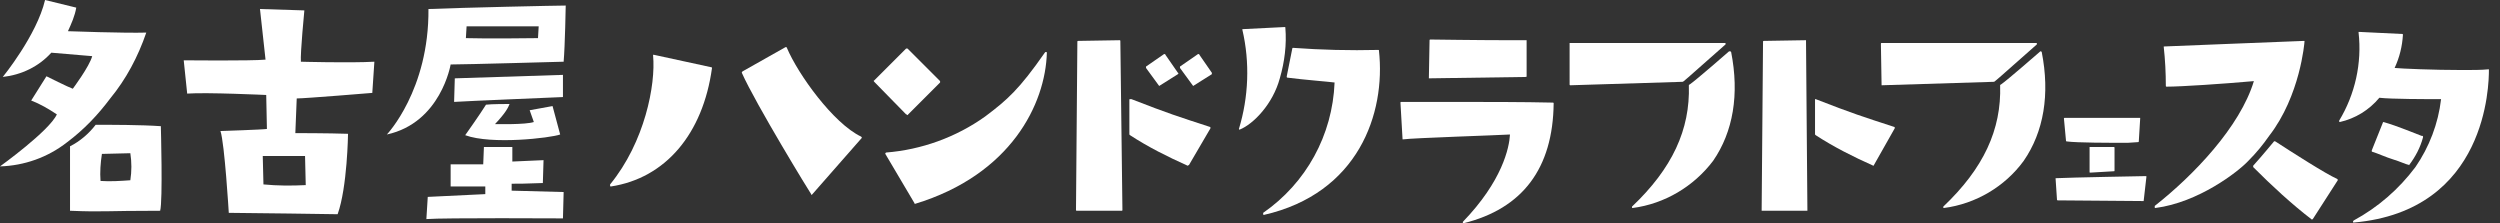
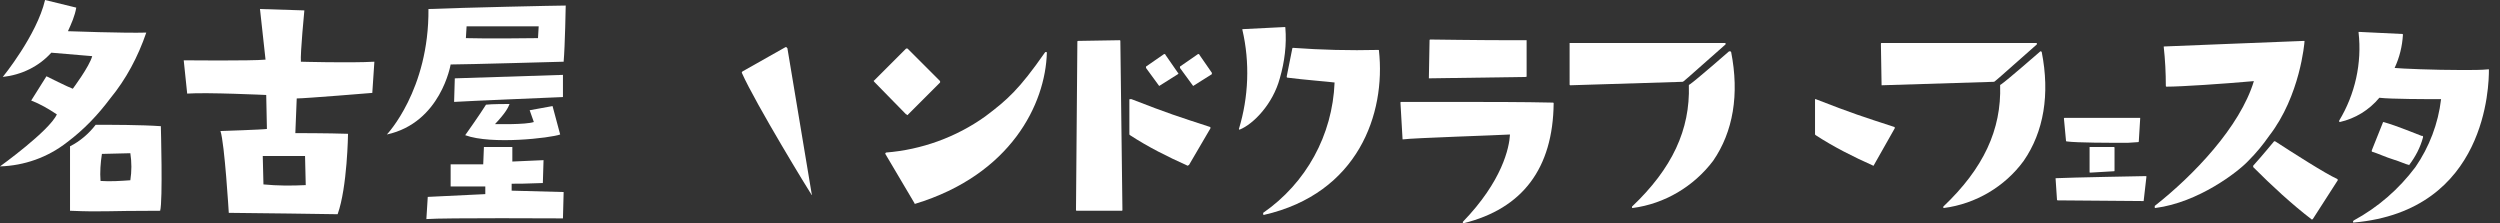
<svg xmlns="http://www.w3.org/2000/svg" version="1.1" id="nagoya_logo" x="0px" y="0px" viewBox="0 0 360.6 32.2" style="enable-background:new 0 0 360.6 32.2;" xml:space="preserve">
  <rect x="0" y="0" width="360.6" height="32.2" fill="#333333" stroke="none" />
  <style type="text/css">
	.st0{fill:#FFFFFF;}
</style>
  <path id="パス_5" class="st0" d="M178.8,18.7C178.8,18.7,178.8,18.7,178.8,18.7c-0.1,0-0.1-0.1-0.1-0.1c1.4-4.6,1.6-9.6,0.5-14.3  c0,0,0-0.1,0-0.1c0,0,0.1,0,0.1,0l6-0.3c0.1,0,0.1,0,0.1,0.1c0,0,0,0,0,0c0.2,2.4-0.1,4.9-0.8,7.3C183.6,15,180.8,17.9,178.8,18.7  L178.8,18.7z" />
  <path id="パス_6" class="st0" d="M182.3,31c0,0-0.1,0-0.1-0.1c0,0,0-0.1,0-0.2c6.2-4.3,10-11.2,10.3-18.8  c-0.7-0.1-4.5-0.4-6.8-0.7c0,0-0.1,0-0.1-0.1c0,0,0-0.1,0-0.1l0.8-4c0-0.1,0.1-0.1,0.1-0.1l0,0c4.1,0.3,8.2,0.4,12.3,0.3  c0.1,0,0.1,0,0.1,0.1C199.9,16.4,195.9,27.9,182.3,31L182.3,31z" />
  <path id="パス_7" class="st0" d="M211.1,32.2c0,0-0.1,0-0.1-0.1c0,0,0-0.1,0-0.1c5.7-5.9,6.7-10.7,6.8-12.6  c-1.5,0.1-14,0.5-15.4,0.7l0,0c0,0-0.1,0-0.1,0c0,0,0-0.1,0-0.1l-0.3-5.2c0-0.1,0.1-0.1,0.1-0.1h7.9c4.1,0,9.9,0,14,0.1  c0.1,0,0.1,0.1,0.1,0.1c0,0,0,0,0,0c-0.1,9.4-4.5,15.2-13,17.3L211.1,32.2z" />
  <path id="パス_8" class="st0" d="M206.1,11.3C206.1,11.3,206,11.3,206.1,11.3C206,11.3,206,11.3,206.1,11.3l0.1-5.5  c0-0.1,0.1-0.1,0.1-0.1l0,0l0,0c0.1,0,7,0.1,11.1,0.1h2.8c0,0,0,0.1,0,0.1V11c0,0.1-0.1,0.1-0.1,0.1L206.1,11.3z" />
  <path id="パス_9" class="st0" d="M235.5,30c-0.1,0-0.1,0-0.1-0.1c0,0,0-0.1,0-0.1c5.8-5.5,8.4-11.1,8.2-17.5c0,0,0-0.1,0.1-0.1  c0.9-0.6,5.7-4.8,5.7-4.8c0,0,0.1,0,0.1,0h0.1c0,0,0.1,0.1,0.1,0.1c1.2,6.1,0.3,11.5-2.6,15.7C244.3,26.9,240.1,29.4,235.5,30  L235.5,30z" />
  <path id="パス_10" class="st0" d="M226.5,12.3c-0.1,0-0.1-0.1-0.1-0.1V6.3c0,0,0-0.1,0-0.1c0,0,0.1,0,0.1,0h22.3  c0.1,0,0.1,0,0.1,0.1c0,0,0,0.1,0,0.1c-6.1,5.4-6.1,5.4-6.2,5.4L226.5,12.3z" />
  <path id="パス_11" class="st0" d="M347.5,23.8C347.5,23.9,347.4,23.9,347.5,23.8c-0.5-0.1-1.3-0.5-2.3-0.8s-2.3-0.9-3-1.1  c0,0-0.1,0-0.1-0.1c0,0,0-0.1,0-0.1l1.6-4c0-0.1,0.1-0.1,0.1-0.1l0,0c2.1,0.6,4.4,1.6,5.5,2h0.1c0.1,0,0.1,0.1,0.1,0.2  C349.1,21.3,348.4,22.6,347.5,23.8L347.5,23.8z" />
  <path id="パス_12" class="st0" d="M339.5,32.1c-0.1,0-0.1,0-0.1-0.1c0-0.1,0-0.1,0.1-0.2c3.5-1.9,6.5-4.5,8.9-7.7  c2-2.9,3.3-6.3,3.7-9.8h-0.3c-1.6,0-7,0-8.6-0.2c-1.5,1.8-3.5,3-5.7,3.5l0,0c0,0-0.1,0-0.1-0.1c0,0,0-0.1,0-0.1  c2.3-3.8,3.3-8.3,2.8-12.7c0,0,0-0.1,0-0.1c0,0,0.1,0,0.1,0l6.2,0.3c0.1,0,0.1,0.1,0.1,0.1c-0.1,1.7-0.5,3.3-1.2,4.8  c1,0.1,5.6,0.3,9.8,0.3c1.4,0,2.7,0,3.7-0.1l0,0c0,0,0.1,0,0.1,0c0,0,0,0.1,0,0.1C359,12.1,358.8,30.4,339.5,32.1L339.5,32.1z" />
  <path id="パス_13" class="st0" d="M310.9,30c-0.1,0-0.1,0-0.1-0.1c0,0,0-0.1,0-0.2c5.6-4.4,12.3-11.4,14.3-18  c-4.5,0.4-10.5,0.8-12.6,0.8l0,0c-0.1,0-0.1-0.1-0.1-0.1c0-1.9-0.1-3.8-0.3-5.6c0,0,0-0.1,0-0.1c0,0,0.1,0,0.1,0  c0.2,0,17.2-0.7,20.1-0.8l0,0c0,0,0.1,0,0.1,0c0,0,0,0.1,0,0.1c0,0.1-0.6,7.8-5.1,13.6c-0.9,1.3-1.9,2.5-3,3.6  C322.8,24.8,317.1,29.2,310.9,30L310.9,30z" />
  <path id="パス_14" class="st0" d="M333.5,31.7C333.4,31.7,333.4,31.7,333.5,31.7c-3-2.3-5.8-4.9-8.5-7.6c0-0.1,0-0.1,0-0.2  c1.1-1.2,3-3.5,3-3.5c0,0,0.1-0.1,0.1,0h0.1c2.3,1.5,7.3,4.7,8.9,5.4c0,0,0.1,0.1,0.1,0.1c0,0,0,0.1,0,0.1l-3.6,5.6  C333.5,31.6,333.5,31.7,333.5,31.7L333.5,31.7z" />
  <path id="パス_15" class="st0" d="M306.9,20.6c-2.6,0-7.3,0-8.8-0.2c0,0-0.1,0-0.1-0.1l-0.3-3.2c0,0,0-0.1,0.1-0.1c0,0,0,0,0,0  h10.8c0,0,0,0,0.1,0c0,0,0,0,0,0.1l-0.2,3.3c0,0,0,0.1-0.1,0.1L306.9,20.6z" />
  <path id="パス_16" class="st0" d="M301.5,24.9c-0.1,0-0.1,0-0.1-0.1c0,0,0,0,0,0v-3.5c0,0,0,0,0-0.1h0.1l3.4,0c0,0,0.1,0,0.1,0.1  c0,0,0,0,0,0v3.3c0,0.1,0,0.1-0.1,0.1L301.5,24.9z" />
  <path id="パス_17" class="st0" d="M309.2,29c-0.1,0-10.8-0.1-12.4-0.1c0,0-0.1,0-0.1-0.1l-0.2-3c0,0,0,0,0-0.1h0.1  c1.9-0.1,12.8-0.3,12.9-0.3l0,0c0.1,0,0.1,0,0.1,0.1c0,0,0,0,0,0L309.2,29C309.3,29,309.2,29,309.2,29L309.2,29z" />
-   <path id="パス_18" class="st0" d="M88.1,26.9c0,0-0.1,0-0.1-0.1c0,0,0-0.1,0-0.2c5-6.1,6.6-14.4,6.2-18.6c0,0,0-0.1,0-0.1  c0,0,0.1,0,0.1,0l0,0l8.3,1.8c0.1,0,0.1,0.1,0.1,0.1C101.4,19.3,96,25.7,88.1,26.9L88.1,26.9z" />
-   <path id="パス_19" class="st0" d="M117.1,28.1c-0.1,0-0.1,0-0.1-0.1c-0.1-0.1-8-13-10-17.5c0-0.1,0-0.1,0.1-0.2l6.2-3.5  c0,0,0,0,0.1,0l0,0c0,0,0.1,0,0.1,0.1c1.6,3.8,6.7,10.9,10.7,12.8c0,0,0.1,0.1,0.1,0.1c0,0,0,0.1,0,0.1L117.1,28.1  C117.2,28.1,117.1,28.1,117.1,28.1L117.1,28.1z" />
+   <path id="パス_19" class="st0" d="M117.1,28.1c-0.1,0-0.1,0-0.1-0.1c-0.1-0.1-8-13-10-17.5c0-0.1,0-0.1,0.1-0.2l6.2-3.5  c0,0,0,0,0.1,0l0,0c0,0,0.1,0,0.1,0.1c0,0,0.1,0.1,0.1,0.1c0,0,0,0.1,0,0.1L117.1,28.1  C117.2,28.1,117.1,28.1,117.1,28.1L117.1,28.1z" />
  <path id="パス_20" class="st0" d="M132,29.4c-0.1,0-0.1,0-0.1-0.1l-4.2-7.1c0,0,0-0.1,0-0.1c0,0,0.1-0.1,0.1-0.1  c5.1-0.4,10.1-2.2,14.3-5.2c3.2-2.4,4.9-3.9,8.6-9.2c0,0,0.1-0.1,0.1-0.1h0.1c0.1,0,0.1,0.1,0.1,0.1C150.8,15,145.8,25.2,132,29.4  L132,29.4z" />
  <path id="パス_21" class="st0" d="M155.3,30.4c-0.1,0-0.1-0.1-0.1-0.1L155.4,6c0-0.1,0.1-0.1,0.1-0.1l0,0l6-0.1  c0.1,0,0.1,0.1,0.1,0.1l0.3,24.4c0,0.1-0.1,0.1-0.1,0.1L155.3,30.4z" />
  <path id="パス_22" class="st0" d="M171.3,23.9L171.3,23.9c-2.9-1.3-5.7-2.7-8.3-4.4c0,0-0.1-0.1-0.1-0.1v-5c0-0.1,0-0.1,0.1-0.1  c0,0,0,0,0.1,0h0.1c5.4,2.1,6.7,2.5,11.3,4c0.1,0,0.1,0.1,0.1,0.2c0,0,0,0,0,0l-3.1,5.3C171.4,23.8,171.4,23.9,171.3,23.9z" />
-   <path id="パス_23" class="st0" d="M254.2,30.4c0,0-0.1,0-0.1,0c0,0,0-0.1,0-0.1L254.3,6c0-0.1,0.1-0.1,0.1-0.1l0,0l6-0.1  c0,0,0.1,0,0.1,0c0,0,0,0.1,0,0.1l0.2,24.4c0,0,0,0.1,0,0.1c0,0-0.1,0-0.1,0L254.2,30.4z" />
  <path id="パス_24" class="st0" d="M270.2,23.9L270.2,23.9c-2.9-1.3-5.7-2.7-8.3-4.4c0,0-0.1-0.1-0.1-0.1v-5c0,0,0-0.1,0-0.1h0.1  c5.4,2.1,6.7,2.5,11.3,4c0,0,0.1,0,0.1,0.1c0,0,0,0.1,0,0.1l-3,5.3C270.3,23.8,270.3,23.9,270.2,23.9L270.2,23.9z" />
  <path id="パス_25" class="st0" d="M130.8,16.5c0,0-0.1,0-0.1,0l-4.6-4.7c-0.1-0.1-0.1-0.2,0-0.2l4.6-4.6c0,0,0.1,0,0.1,0  c0,0,0.1,0,0.1,0l4.7,4.7c0,0,0,0.1,0,0.1c0,0,0,0.1,0,0.1l-4.7,4.7C130.8,16.6,130.8,16.6,130.8,16.5z" />
  <path id="パス_26" class="st0" d="M167.2,12.4C167.1,12.4,167.1,12.4,167.2,12.4l-1.9-2.6c0-0.1,0-0.1,0-0.2l2.6-1.8h0.1  c0,0,0.1,0,0.1,0.1l1.8,2.6c0.1,0,0.1,0.1,0,0.2c0,0,0,0,0,0L167.2,12.4C167.2,12.4,167.2,12.4,167.2,12.4L167.2,12.4z" />
  <path id="パス_27" class="st0" d="M172.1,12.4C172.1,12.4,172.1,12.4,172.1,12.4l-1.9-2.6c0-0.1,0-0.1,0-0.2l2.6-1.8h0.1  c0,0,0.1,0,0.1,0.1l1.8,2.6c0,0.1,0,0.1,0,0.2L172.1,12.4C172.2,12.4,172.2,12.4,172.1,12.4L172.1,12.4z" />
  <path id="パス_28" class="st0" d="M280.4,30c-0.1,0-0.1,0-0.1-0.1c0,0,0-0.1,0-0.1c5.8-5.5,8.4-11.1,8.2-17.5c0,0,0-0.1,0.1-0.1  c0.9-0.6,5.7-4.8,5.7-4.8c0,0,0.1,0,0.1,0l0,0c0,0,0.1,0.1,0.1,0.1c1.2,6.1,0.3,11.5-2.6,15.7C289.2,26.9,285,29.4,280.4,30  L280.4,30z" />
  <path id="パス_29" class="st0" d="M271.4,12.3C271.4,12.4,271.4,12.4,271.4,12.3C271.3,12.3,271.3,12.3,271.4,12.3l-0.1-6  c0-0.1,0.1-0.1,0.1-0.1l0,0h22.3c0.1,0,0.1,0,0.1,0.1c0,0,0,0.1,0,0.1c-6.1,5.4-6.1,5.4-6.2,5.4L271.4,12.3z" />
  <path id="パス_30" class="st0" d="M23.2,18.2c-2.9-0.2-7.1-0.2-9.4-0.2c-1,1.3-2.3,2.4-3.7,3.1c0,2.9,0,9.3,0,9.3  c4.9,0.2,4.8,0,13,0C23.5,29,23.2,18.2,23.2,18.2z M18.8,26c-1.4,0.1-2.9,0.2-4.3,0.1c-0.1-1.3,0-2.6,0.2-3.9l4.1-0.1  C19,23.4,19,24.7,18.8,26z" />
  <path id="パス_31" class="st0" d="M21.1,4.7C18,4.8,9.8,4.5,9.8,4.5c0.5-1.1,1-2.2,1.2-3.4L6.5,0C5.3,5.1,0.4,11.1,0.4,11.1  c2.7-0.3,5.2-1.5,7-3.5l5.9,0.5c-0.4,1.5-2.8,4.7-2.8,4.7C9.9,12.6,6.7,11,6.7,11l-2.2,3.5c1.3,0.5,2.5,1.2,3.7,2  C7.1,18.9,0,24,0,24c3.5-0.1,6.9-1.3,9.7-3.5c2.4-1.8,4.4-3.9,6.2-6.3C18.2,11.4,19.9,8.2,21.1,4.7z" />
  <path id="パス_32" class="st0" d="M70,28v-1.1h-5v-3.2h4.7l0.1-2.5h4.1v2.1l4.5-0.2l-0.1,3.3c-2.3,0.1-3.7,0.1-4.5,0.1v1l7.5,0.2  l-0.1,3.8c0,0-17.2-0.1-19.7,0.1l0.2-3.2L70,28z" />
  <path id="パス_33" class="st0" d="M67.1,19.5c3.8,1.4,12.3,0.4,13.7-0.1l-1.1-4.1l-3.3,0.6l0.6,1.7c-1.2,0.4-5.3,0.3-5.6,0.3  c1.6-1.7,1.9-2.4,2.1-2.9c-0.4,0-2.6,0-3.4,0.1C69.3,16.4,67.1,19.5,67.1,19.5z" />
  <path id="パス_34" class="st0" d="M81.2,14v-3.2l-15.6,0.5l-0.1,3.4C66.8,14.6,81.2,14,81.2,14z" />
  <path id="パス_35" class="st0" d="M81.6,0.8c0,0-0.1,5.8-0.3,8.1c0,0-14.2,0.4-16.3,0.4c0,0-1.4,8.4-9.2,10.1c0,0,6.1-6.4,6-18.1  C66.7,1.1,80.3,0.8,81.6,0.8z M77.7,3.8L67.3,3.8l-0.1,1.7c2.8,0.1,10.4,0,10.4,0L77.7,3.8z" />
  <path id="パス_36" class="st0" d="M54,8.9l-0.3,4.5c0,0-9.7,0.8-10.9,0.8c0,0-0.1,2.8-0.2,5c0,0,4.8,0,7.6,0.1  c0,0-0.1,7.7-1.5,11.6c0,0-13.4-0.2-15.7-0.2c0,0-0.6-10-1.2-11.8c0,0,6.1-0.2,6.7-0.3c0,0-0.1-4.3-0.1-4.9c0,0-8.6-0.4-11.4-0.2  l-0.5-4.8c0,0,9.8,0.1,11.8-0.1l-0.8-7.3l6.4,0.2c0,0-0.6,6.2-0.5,7.4C43.3,8.9,50.5,9.1,54,8.9z M37.9,22.5l0.1,4.1  c2,0.2,4.1,0.2,6.1,0.1L44,22.5H37.9z" />
</svg>